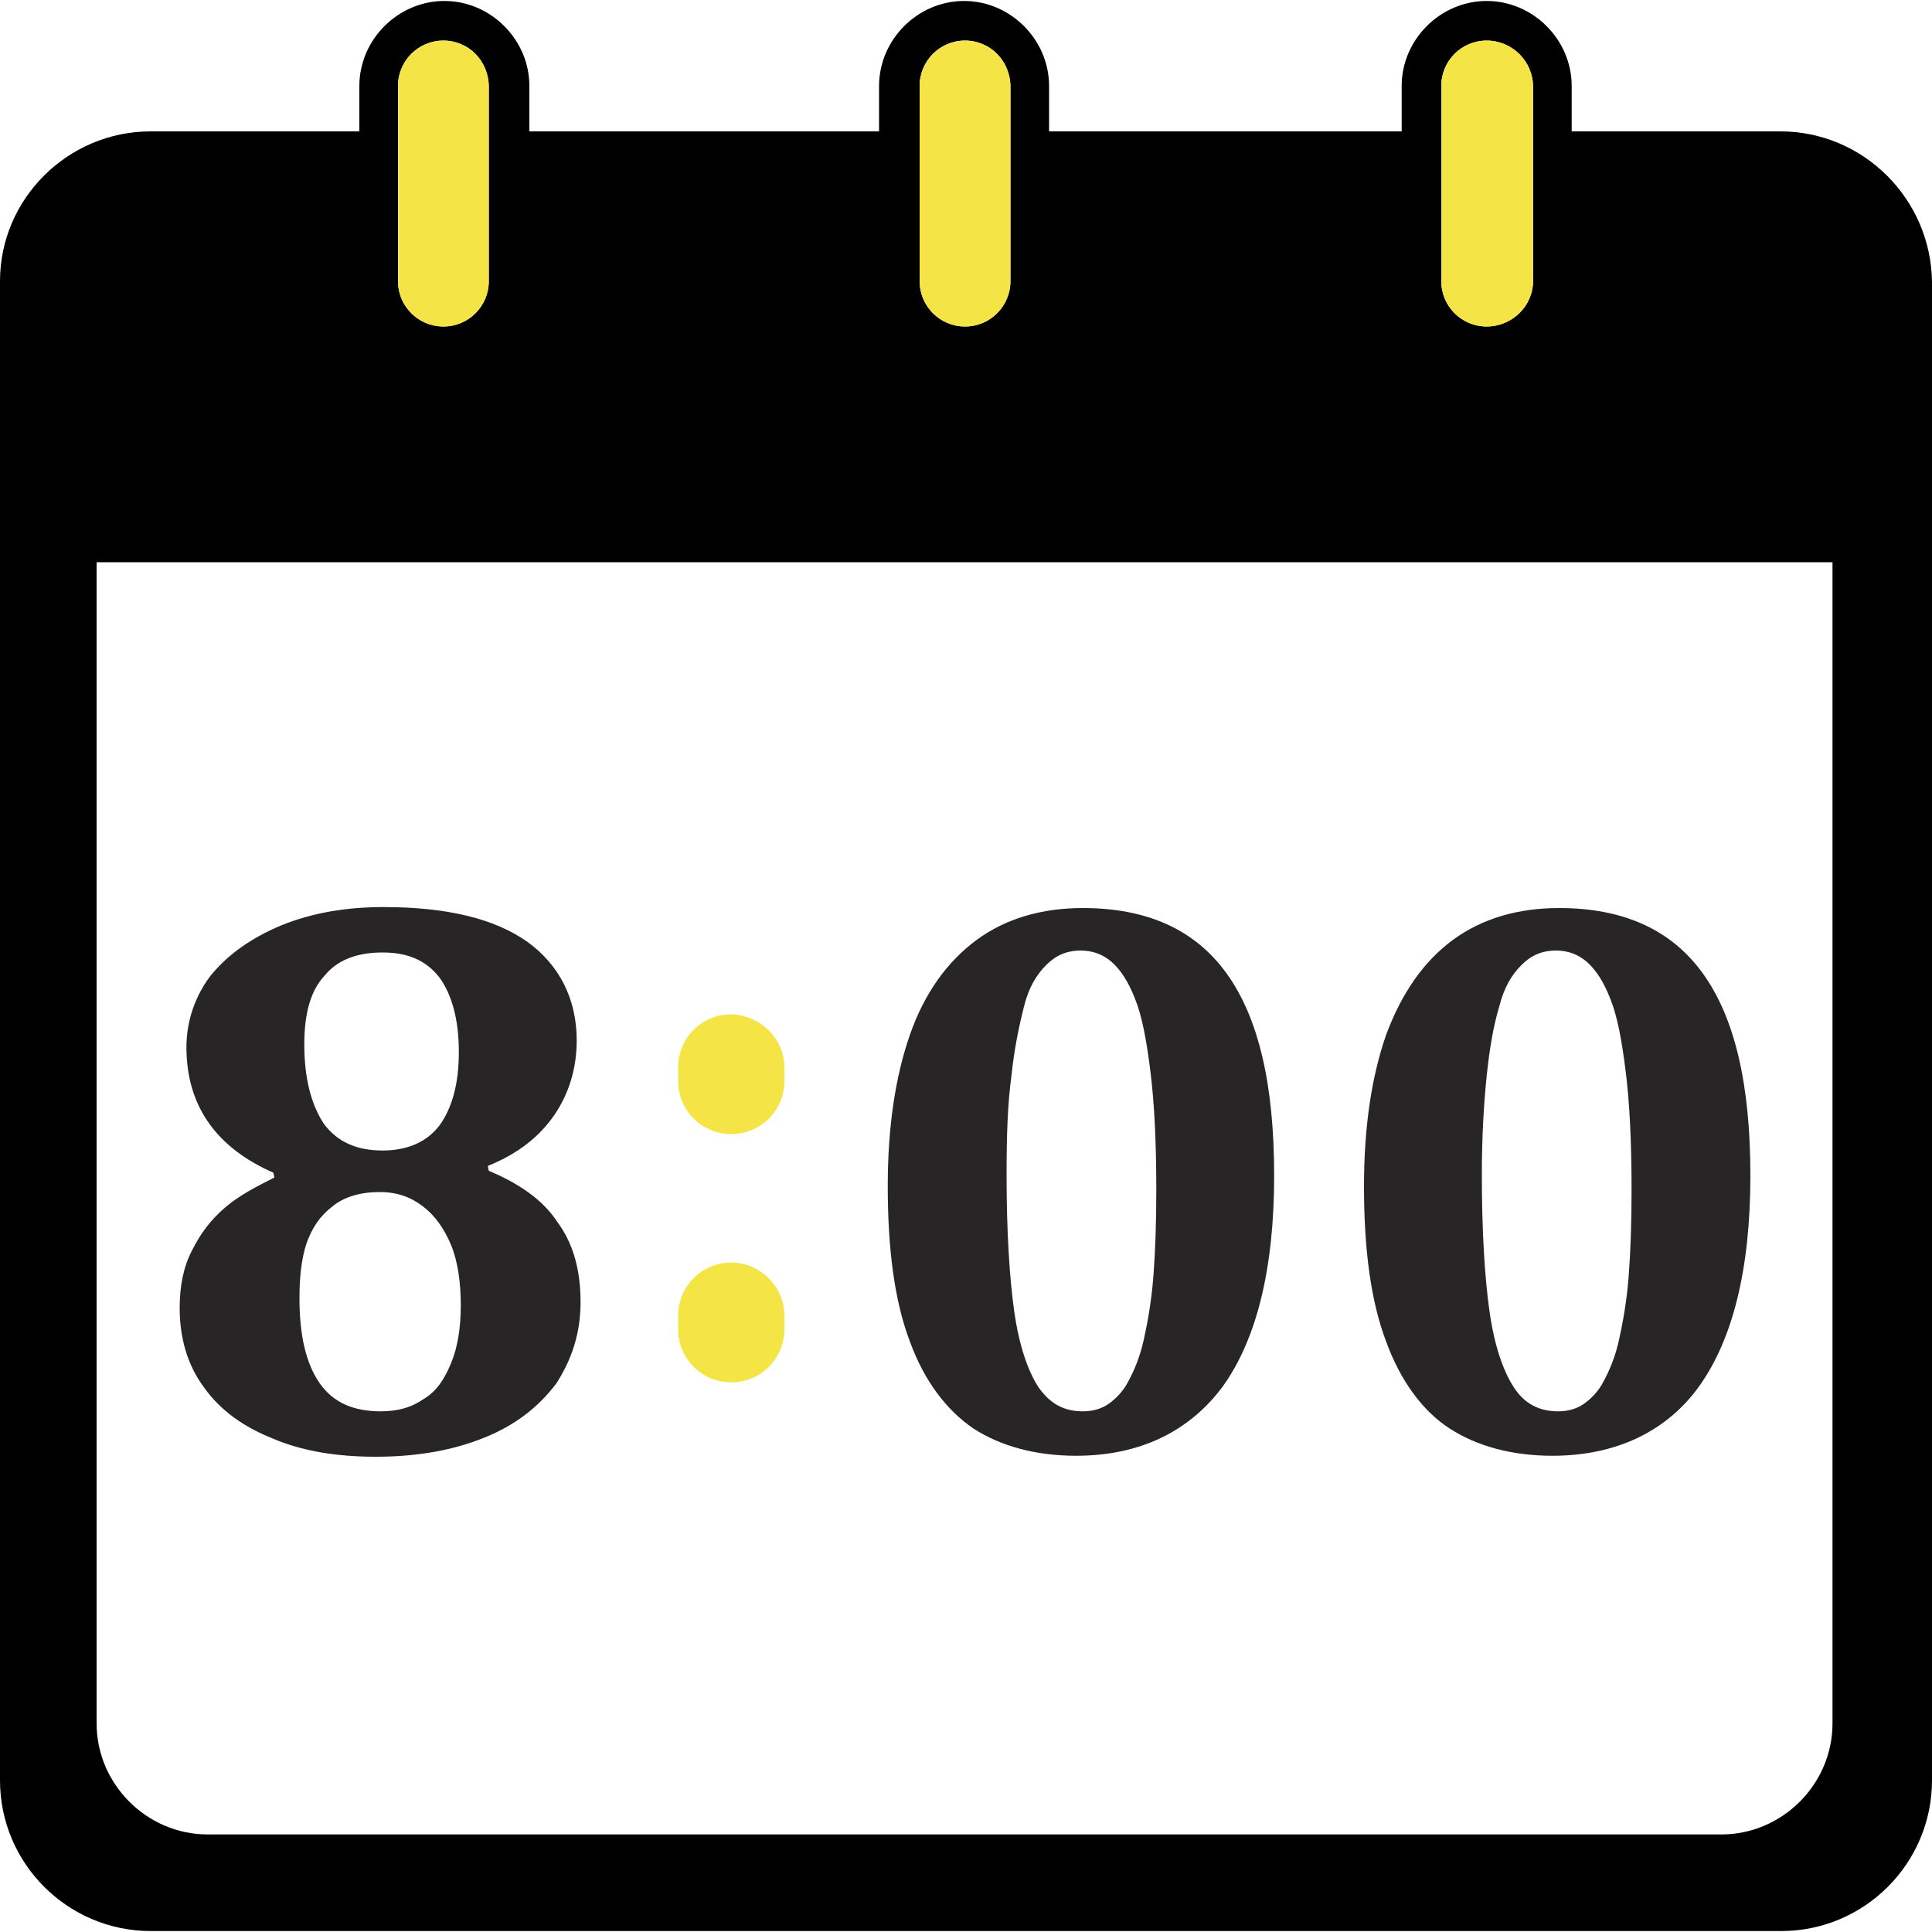
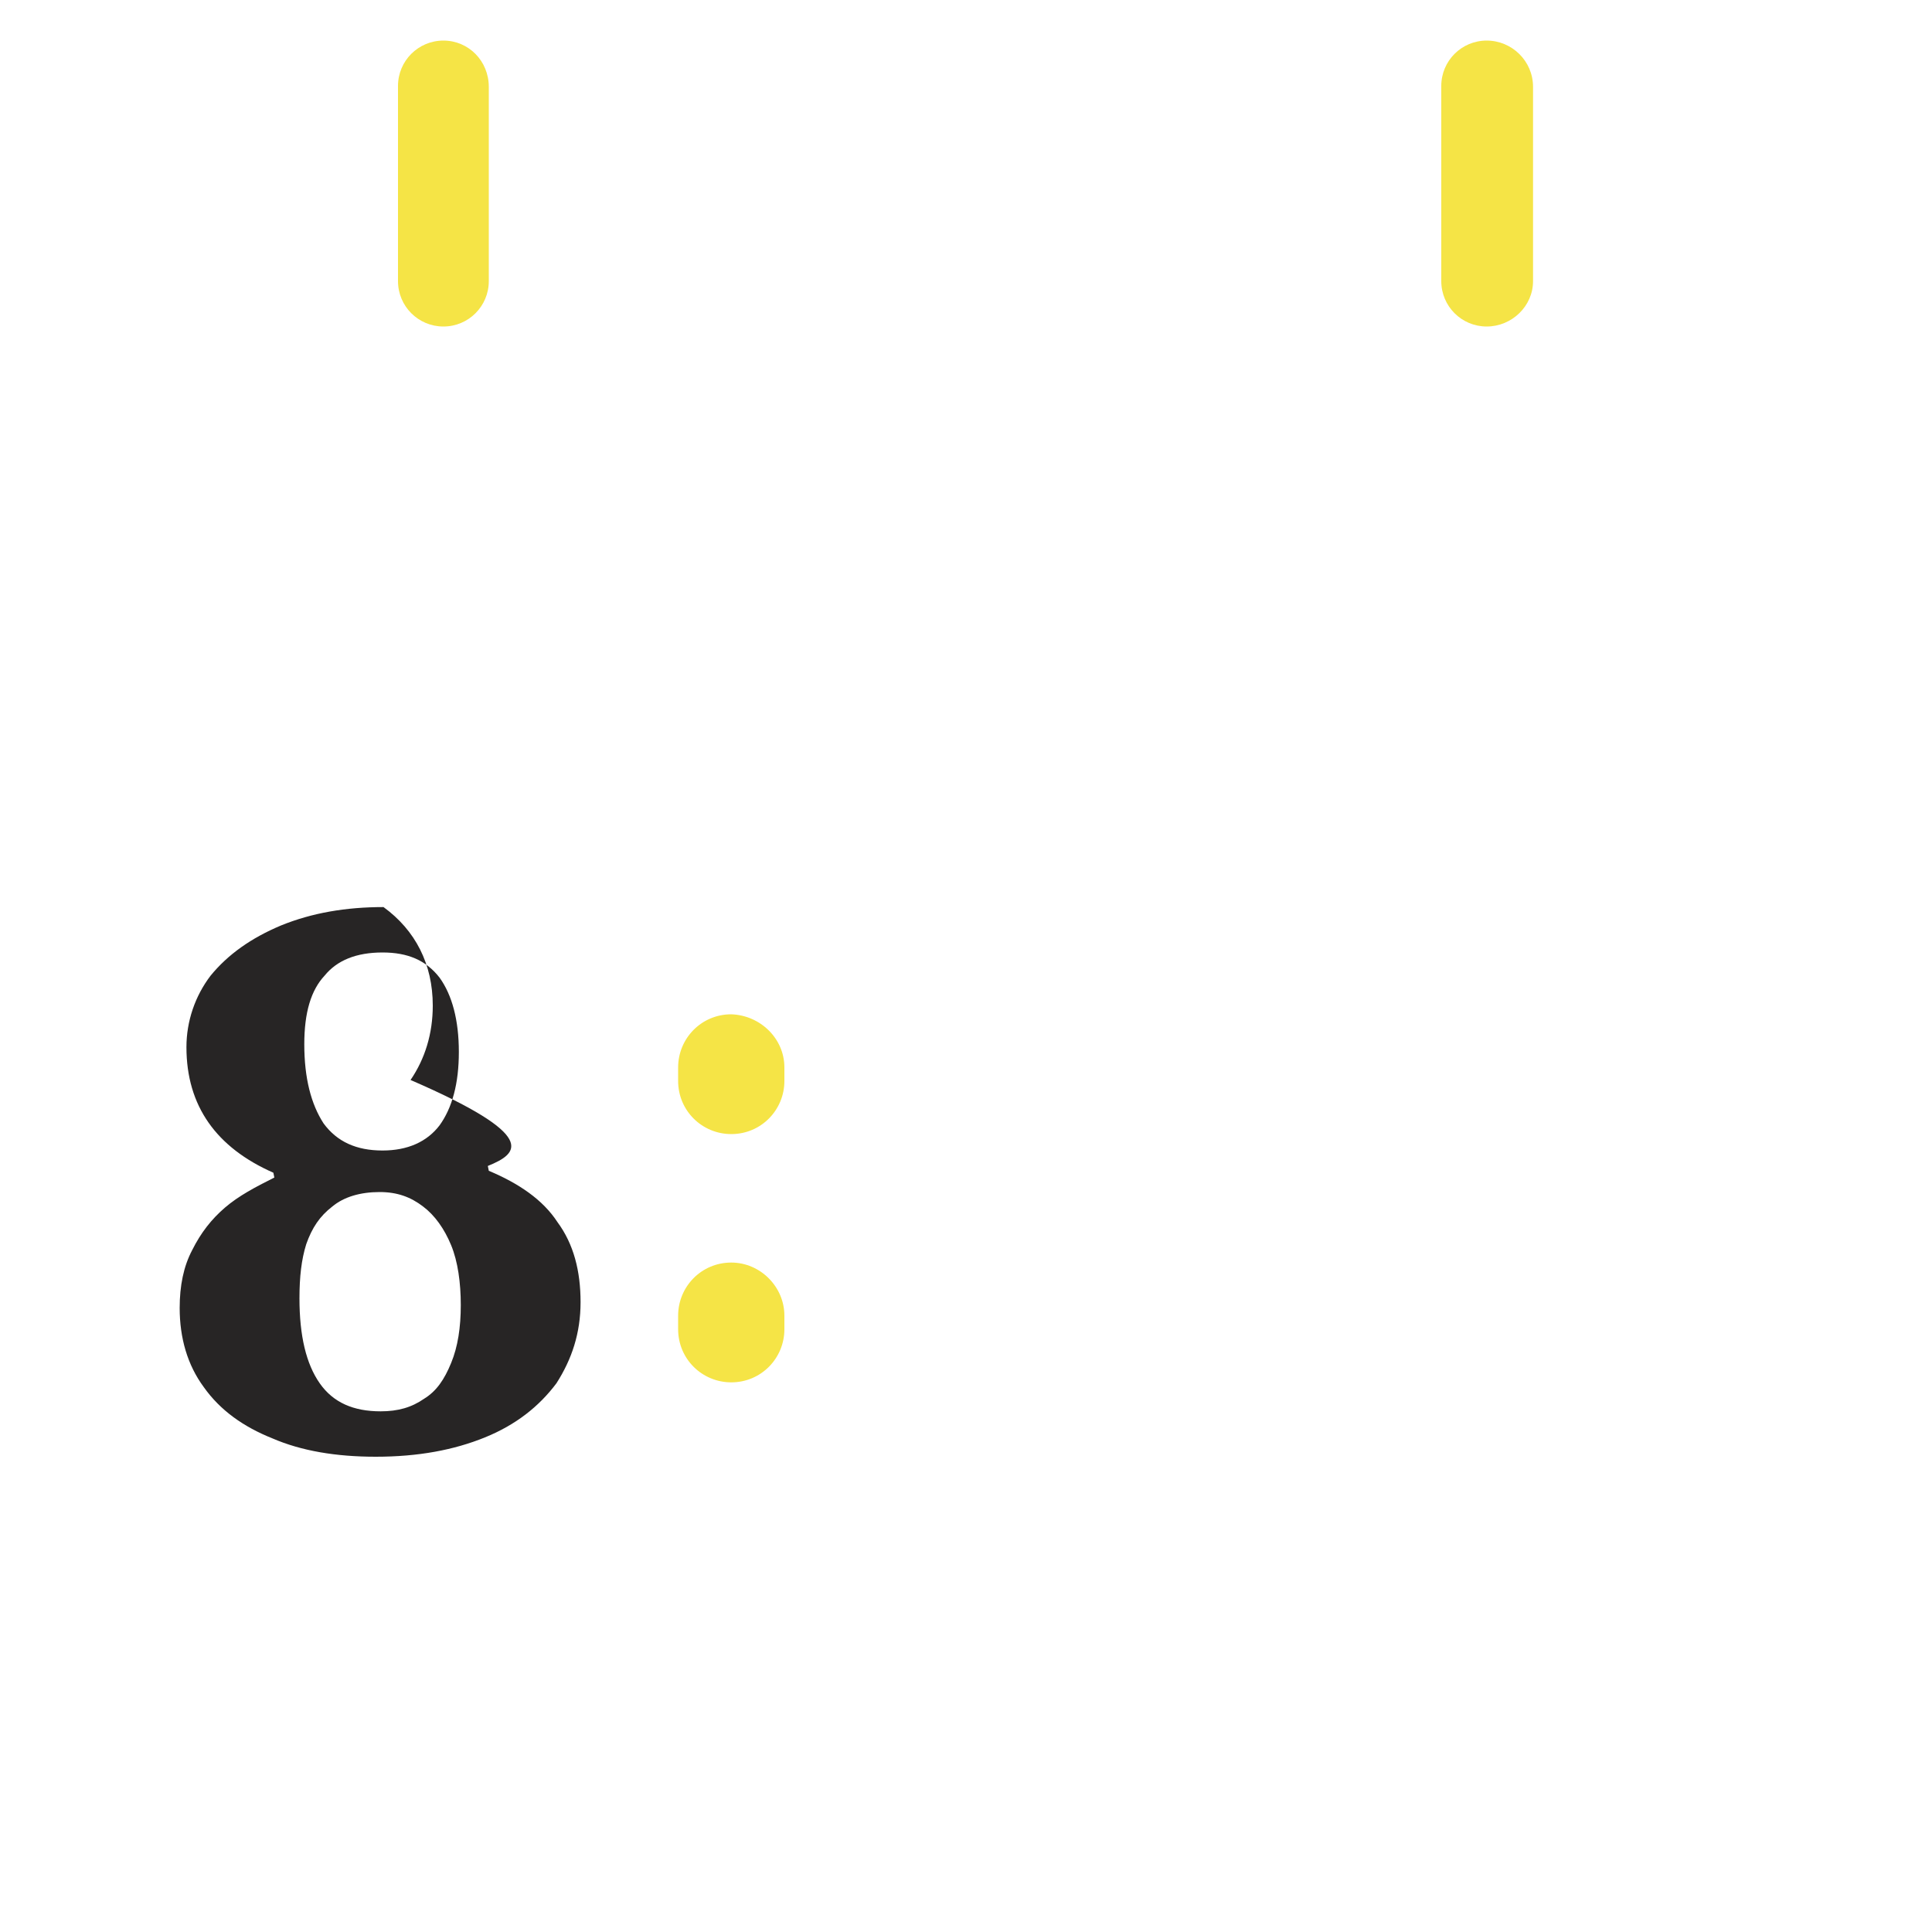
<svg xmlns="http://www.w3.org/2000/svg" version="1.1" id="Capa_1" x="0px" y="0px" viewBox="0 0 200 200" style="enable-background:new 0 0 200 200;" xml:space="preserve">
  <style type="text/css">
	.st0{fill:#272525;}
	.st1{fill:#F5E446;}
</style>
  <g>
    <g>
-       <path class="st0" d="M50.5,120.7l0.1,0.5c3.1,1.3,5.6,3,7.1,5.3c1.7,2.3,2.4,5.1,2.4,8.3s-0.9,5.9-2.5,8.4    c-1.8,2.4-4.2,4.3-7.4,5.6c-3.2,1.3-6.9,2-11.3,2c-4.1,0-7.7-0.6-10.7-1.9c-3-1.2-5.4-2.9-7.1-5.3c-1.7-2.3-2.5-5.1-2.5-8.2    c0-2.3,0.4-4.3,1.3-6c0.9-1.8,2-3.2,3.4-4.4c1.4-1.2,3.1-2.1,5.1-3.1l-0.1-0.5c-5.9-2.6-9-6.9-9-13c0-2.7,0.9-5.3,2.5-7.4    c1.8-2.2,4.2-3.9,7.3-5.2c3.2-1.3,6.7-1.9,10.6-1.9c6.6,0,11.5,1.2,14.9,3.6c3.3,2.4,5.1,5.9,5.1,10.2c0,2.9-0.8,5.5-2.3,7.7    C55.9,117.6,53.7,119.4,50.5,120.7z M31,134.4c0,3.9,0.7,6.8,2.1,8.8s3.5,2.9,6.3,2.9c1.8,0,3.2-0.4,4.5-1.3    c1.3-0.8,2.1-2,2.8-3.7s1-3.7,1-6s-0.3-4.5-1-6.2s-1.7-3.1-2.9-4c-1.3-1-2.7-1.5-4.5-1.5c-2,0-3.7,0.5-4.9,1.5    c-1.3,1-2.1,2.2-2.7,3.9C31.2,130.4,31,132.2,31,134.4z M31.5,108.1c0,3.5,0.7,6.2,2,8.2c1.4,1.9,3.4,2.8,6.1,2.8    c2.6,0,4.6-0.9,5.9-2.6c1.3-1.8,2-4.3,2-7.6s-0.7-5.9-2-7.7c-1.4-1.8-3.3-2.6-5.9-2.6c-2.7,0-4.7,0.8-6,2.4    C32.2,102.5,31.5,104.8,31.5,108.1z" />
+       <path class="st0" d="M50.5,120.7l0.1,0.5c3.1,1.3,5.6,3,7.1,5.3c1.7,2.3,2.4,5.1,2.4,8.3s-0.9,5.9-2.5,8.4    c-1.8,2.4-4.2,4.3-7.4,5.6c-3.2,1.3-6.9,2-11.3,2c-4.1,0-7.7-0.6-10.7-1.9c-3-1.2-5.4-2.9-7.1-5.3c-1.7-2.3-2.5-5.1-2.5-8.2    c0-2.3,0.4-4.3,1.3-6c0.9-1.8,2-3.2,3.4-4.4c1.4-1.2,3.1-2.1,5.1-3.1l-0.1-0.5c-5.9-2.6-9-6.9-9-13c0-2.7,0.9-5.3,2.5-7.4    c1.8-2.2,4.2-3.9,7.3-5.2c3.2-1.3,6.7-1.9,10.6-1.9c3.3,2.4,5.1,5.9,5.1,10.2c0,2.9-0.8,5.5-2.3,7.7    C55.9,117.6,53.7,119.4,50.5,120.7z M31,134.4c0,3.9,0.7,6.8,2.1,8.8s3.5,2.9,6.3,2.9c1.8,0,3.2-0.4,4.5-1.3    c1.3-0.8,2.1-2,2.8-3.7s1-3.7,1-6s-0.3-4.5-1-6.2s-1.7-3.1-2.9-4c-1.3-1-2.7-1.5-4.5-1.5c-2,0-3.7,0.5-4.9,1.5    c-1.3,1-2.1,2.2-2.7,3.9C31.2,130.4,31,132.2,31,134.4z M31.5,108.1c0,3.5,0.7,6.2,2,8.2c1.4,1.9,3.4,2.8,6.1,2.8    c2.6,0,4.6-0.9,5.9-2.6c1.3-1.8,2-4.3,2-7.6s-0.7-5.9-2-7.7c-1.4-1.8-3.3-2.6-5.9-2.6c-2.7,0-4.7,0.8-6,2.4    C32.2,102.5,31.5,104.8,31.5,108.1z" />
      <path class="st1" d="M81.2,110.5v1.4c0,3-2.4,5.5-5.5,5.5h0c-3,0-5.5-2.4-5.5-5.5v-1.4c0-3,2.4-5.5,5.5-5.5h0    C78.7,105.1,81.2,107.5,81.2,110.5z M81.2,136.2v1.4c0,3-2.4,5.5-5.5,5.5h0c-3,0-5.5-2.4-5.5-5.5v-1.4c0-3,2.4-5.5,5.5-5.5h0    C78.7,130.7,81.2,133.2,81.2,136.2z" />
-       <path class="st0" d="M111.4,150.7c-4.2,0-7.8-1-10.6-2.8c-2.8-1.9-5.1-4.9-6.6-9c-1.6-4.2-2.3-9.6-2.3-16.1    c0-6.2,0.8-11.4,2.3-15.7s3.9-7.6,6.9-9.8c3-2.2,6.7-3.3,11-3.3c6.6,0,11.6,2.2,14.9,6.8s4.9,11.5,4.9,20.9    c0,9.6-1.8,16.9-5.3,21.8C123.2,148.1,118.1,150.7,111.4,150.7z M104.2,121.6c0,5.9,0.3,10.7,0.8,14.2c0.5,3.5,1.4,6.1,2.5,7.8    c1.2,1.7,2.6,2.5,4.6,2.5c1.1,0,2-0.3,2.7-0.8s1.5-1.3,2-2.3c0.6-1.1,1.2-2.5,1.6-4.3c0.4-1.8,0.8-4,1-6.6    c0.2-2.6,0.3-5.6,0.3-8.9c0-4.9-0.2-9-0.6-12.2c-0.4-3.3-0.9-5.9-1.6-7.6c-0.7-1.8-1.5-3-2.4-3.8c-0.9-0.8-2-1.2-3.2-1.2    c-1.5,0-2.6,0.5-3.6,1.5s-1.8,2.3-2.3,4.3s-1,4.3-1.3,7.2C104.3,114.3,104.2,117.7,104.2,121.6z" />
-       <path class="st0" d="M160.7,150.7c-4.2,0-7.8-1-10.6-2.8s-5.1-4.9-6.6-9c-1.6-4.2-2.3-9.6-2.3-16.1c0-6.2,0.8-11.4,2.3-15.7    c1.6-4.3,3.9-7.6,6.9-9.8c3-2.2,6.7-3.3,11-3.3c6.6,0,11.6,2.2,14.9,6.8c3.3,4.6,4.9,11.5,4.9,20.9c0,9.6-1.8,16.9-5.3,21.8    C172.6,148.1,167.4,150.7,160.7,150.7z M153.4,121.6c0,5.9,0.3,10.7,0.8,14.2c0.5,3.5,1.4,6.1,2.5,7.8s2.6,2.5,4.6,2.5    c1.1,0,2-0.3,2.7-0.8s1.5-1.3,2-2.3c0.6-1.1,1.2-2.5,1.6-4.3c0.4-1.8,0.8-4,1-6.6c0.2-2.6,0.3-5.6,0.3-8.9c0-4.9-0.2-9-0.6-12.2    c-0.4-3.3-0.9-5.9-1.6-7.6c-0.7-1.8-1.5-3-2.4-3.8c-0.9-0.8-2-1.2-3.2-1.2c-1.5,0-2.6,0.5-3.6,1.5c-1,1-1.8,2.3-2.3,4.3    c-0.6,2-1,4.3-1.3,7.2C153.6,114.3,153.4,117.7,153.4,121.6z" />
    </g>
  </g>
  <g>
-     <path d="M184.3,13.6h-21.6V8.9c0-4.8-4-8.8-8.8-8.8s-8.8,4-8.8,8.8v4.7h-36.5V8.9c0-4.8-4-8.8-8.8-8.8S91,4.1,91,8.9v4.7H54.8V8.9   c0-4.8-4-8.8-8.8-8.8s-8.8,4-8.8,8.8v4.7H15.6C7,13.6,0,20.6,0,29.1v155.2c0,8.6,7,15.6,15.6,15.6l0,0h168.8   c8.6,0,15.6-7,15.6-15.6V29.2C199.9,20.6,192.9,13.6,184.3,13.6z M149.2,8.9c0-2.6,2.1-4.7,4.7-4.7c2.6,0,4.8,2.1,4.8,4.8v20.1   c0,2.6-2.2,4.7-4.8,4.7s-4.7-2.1-4.7-4.7V8.9z M95.2,8.9c0-2.6,2.1-4.7,4.7-4.7s4.7,2.1,4.7,4.8v20.1c0,2.6-2.1,4.7-4.7,4.7   s-4.7-2.1-4.7-4.7V8.9z M41.2,8.9c0-2.6,2.1-4.7,4.7-4.7s4.7,2.1,4.7,4.8v20.1c0,2.6-2.1,4.7-4.7,4.7c-2.6,0-4.7-2.1-4.7-4.7V8.9z    M189.7,178.4c0,6.3-5.2,11.5-11.5,11.5H21.5c-6.3,0-11.5-5.2-11.5-11.5V58.2h179.7V178.4z" />
-   </g>
+     </g>
  <path class="st1" d="M149.2,8.9c0-2.6,2.1-4.7,4.7-4.7c2.6,0,4.8,2.1,4.8,4.8v20.1c0,2.6-2.2,4.7-4.8,4.7s-4.7-2.1-4.7-4.7V8.9z" />
-   <path class="st1" d="M95.2,8.9c0-2.6,2.1-4.7,4.7-4.7s4.7,2.1,4.7,4.8v20.1c0,2.6-2.1,4.7-4.7,4.7s-4.7-2.1-4.7-4.7V8.9z" />
  <path class="st1" d="M41.2,8.9c0-2.6,2.1-4.7,4.7-4.7s4.7,2.1,4.7,4.8v20.1c0,2.6-2.1,4.7-4.7,4.7c-2.6,0-4.7-2.1-4.7-4.7V8.9z" />
</svg>